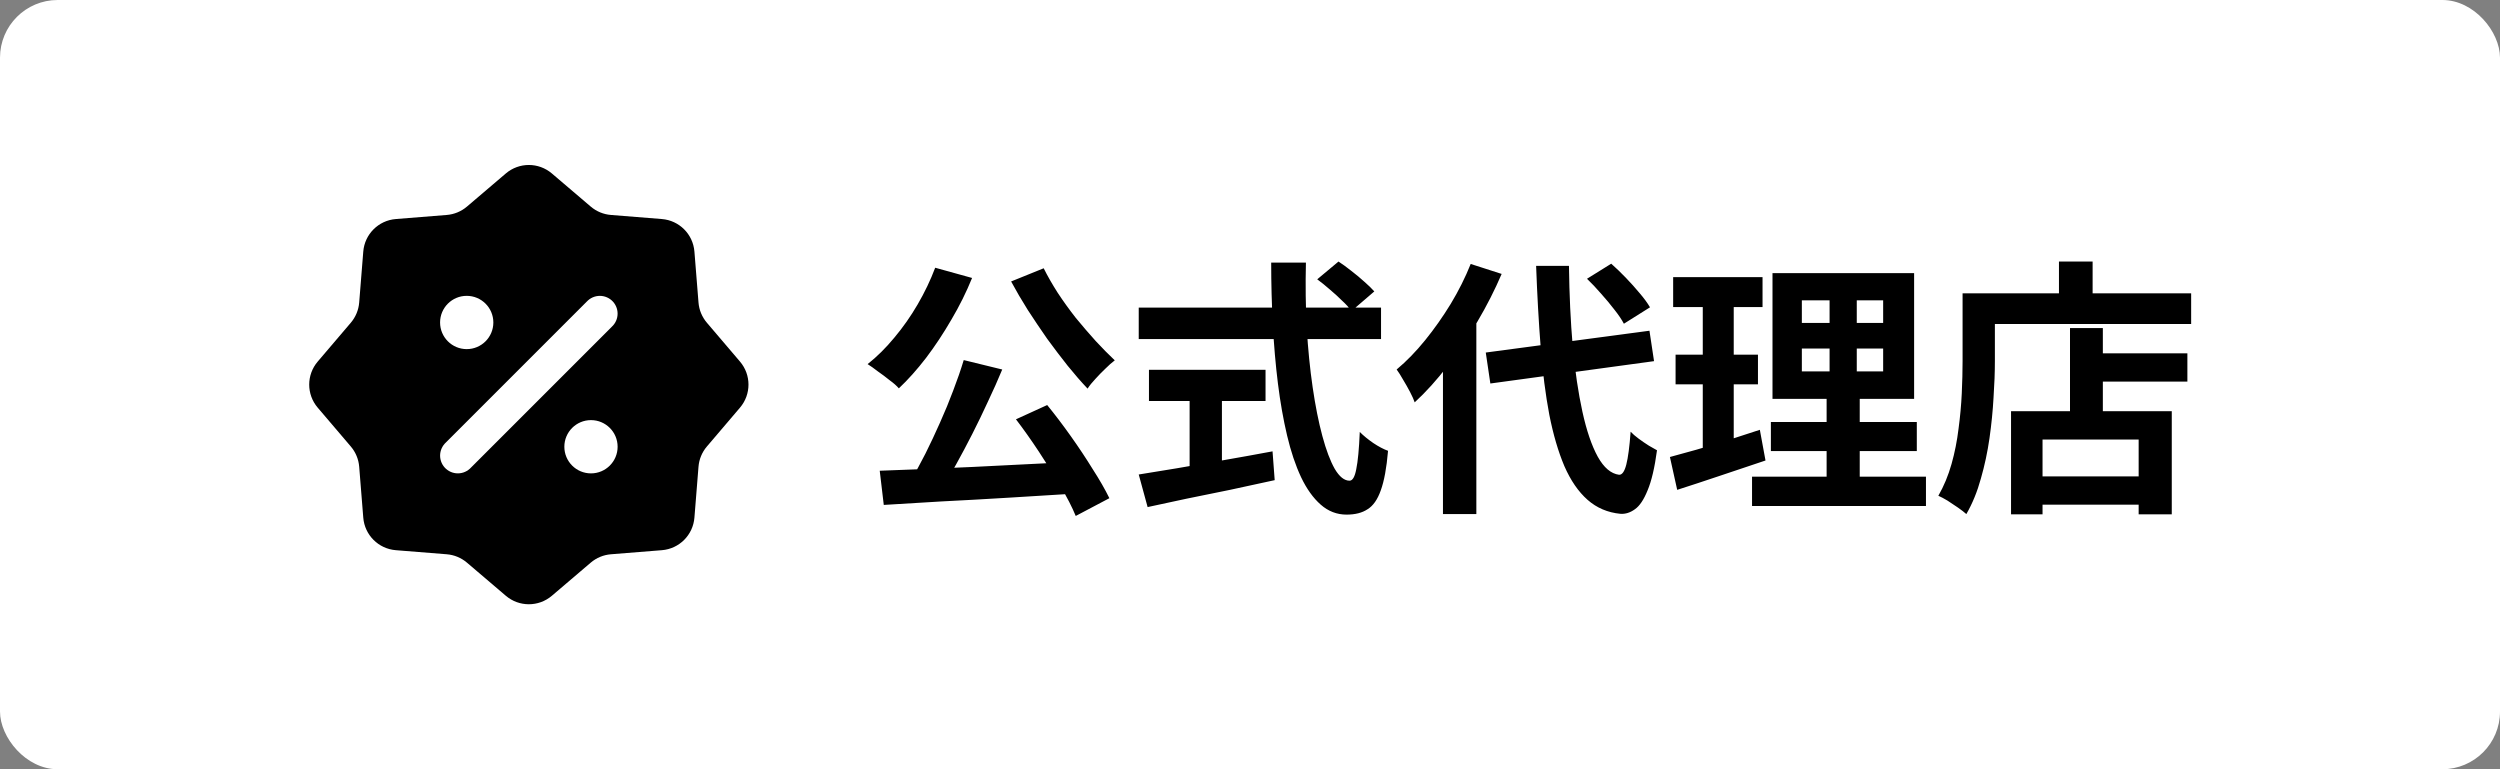
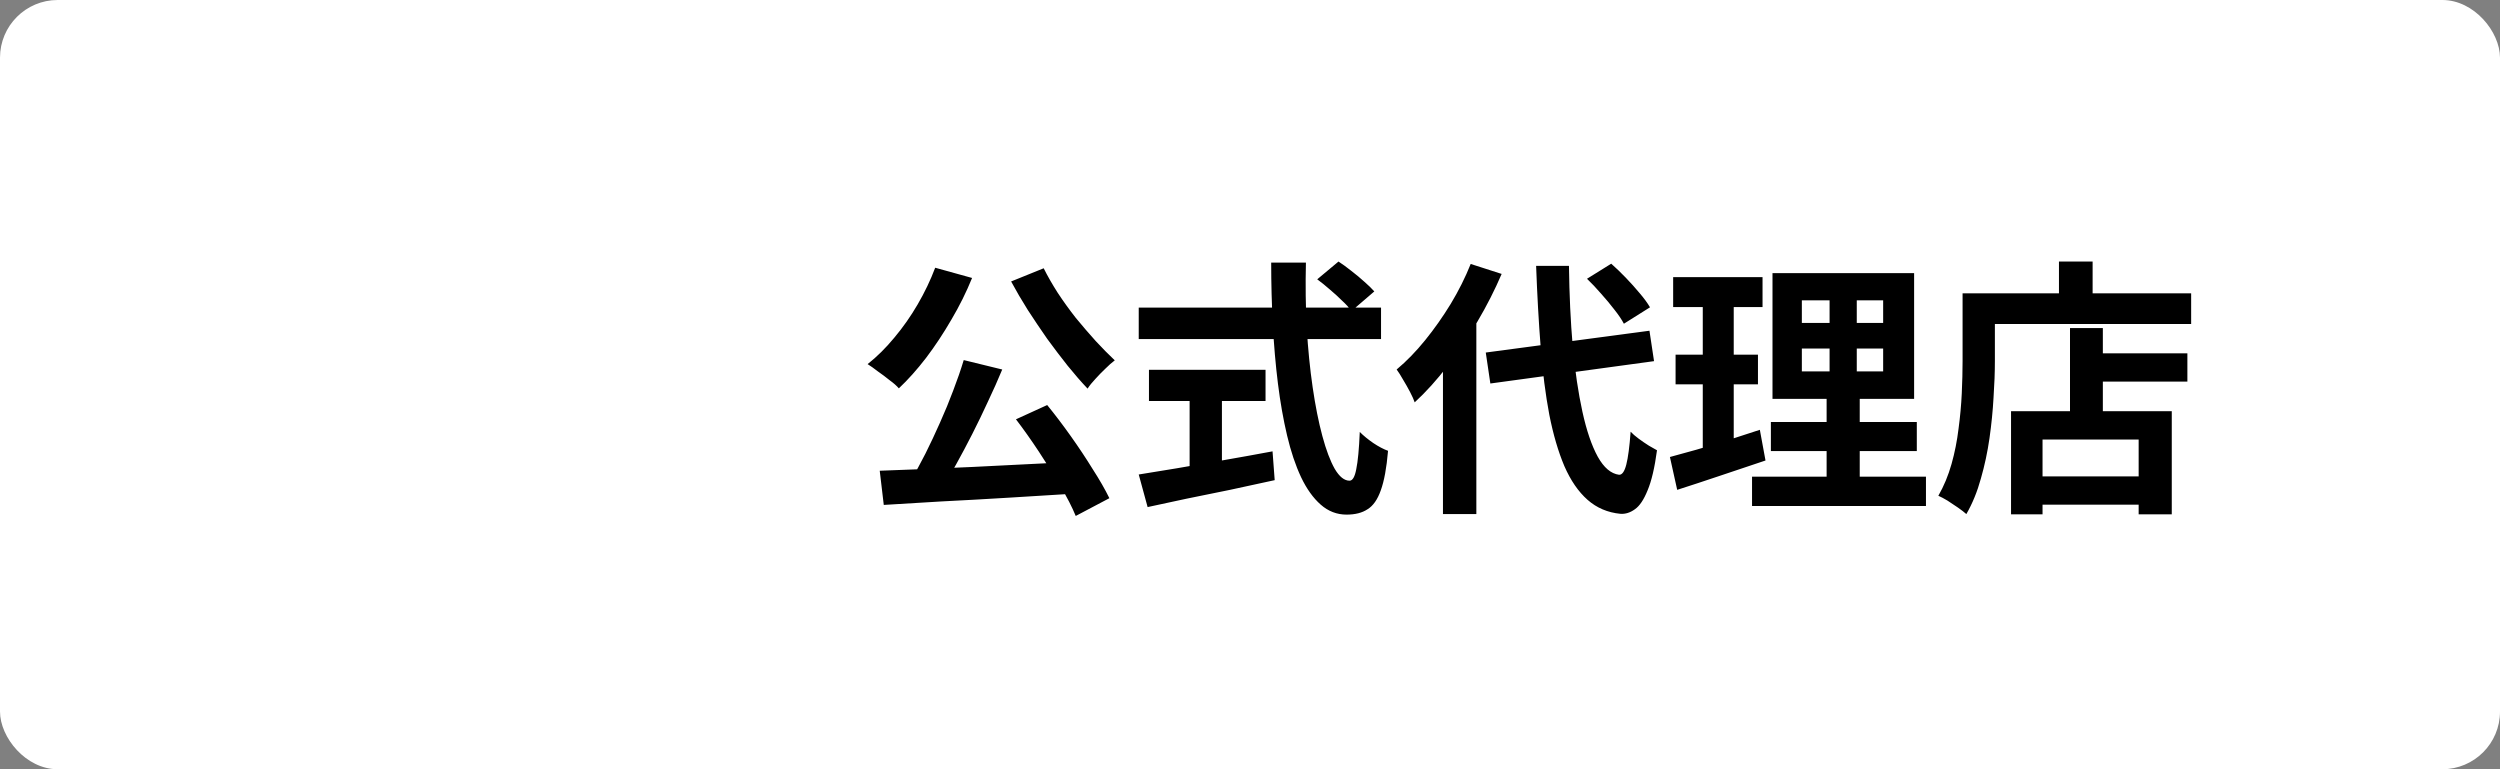
<svg xmlns="http://www.w3.org/2000/svg" width="130" height="40" viewBox="0 0 130 40" fill="none">
  <rect x="0" y="0" width="130" height="40" fill="#808080" stroke="none" />
  <rect width="130" height="40" rx="3" fill="white" />
  <g clip-path="url(#clip0_1_87)">
-     <path d="M26.303 9.02C26.993 8.432 28.007 8.432 28.697 9.02L30.719 10.743C31.015 10.995 31.382 11.147 31.77 11.178L34.417 11.39C35.321 11.462 36.038 12.179 36.11 13.083L36.322 15.73C36.353 16.118 36.505 16.485 36.757 16.781L38.48 18.803C39.068 19.493 39.068 20.507 38.48 21.197L36.757 23.219C36.505 23.515 36.353 23.882 36.322 24.27L36.11 26.917C36.038 27.821 35.321 28.538 34.417 28.61L31.77 28.822C31.382 28.853 31.015 29.005 30.719 29.257L28.697 30.98C28.007 31.568 26.993 31.568 26.303 30.98L24.281 29.257C23.985 29.005 23.618 28.853 23.23 28.822L20.583 28.61C19.679 28.538 18.962 27.821 18.89 26.917L18.678 24.27C18.647 23.882 18.495 23.515 18.243 23.219L16.52 21.197C15.932 20.507 15.932 19.493 16.52 18.803L18.243 16.781C18.495 16.485 18.647 16.118 18.678 15.73L18.89 13.083C18.962 12.179 19.679 11.462 20.583 11.39L23.23 11.178C23.618 11.147 23.985 10.995 24.281 10.743L26.303 9.02Z" fill="black" />
    <circle cx="24.269" cy="16.769" r="1.385" fill="white" />
-     <circle cx="30.731" cy="23.231" r="1.385" fill="white" />
    <path d="M31.192 16.308L23.808 23.692" stroke="white" stroke-width="1.846" stroke-linecap="round" />
  </g>
  <path d="M50.114 18.724L52.116 19.214C51.892 19.755 51.645 20.311 51.374 20.88C51.113 21.449 50.842 22.009 50.562 22.56C50.282 23.111 50.002 23.638 49.722 24.142C49.451 24.637 49.185 25.085 48.924 25.486L47.356 24.996C47.608 24.567 47.865 24.095 48.126 23.582C48.387 23.059 48.639 22.523 48.882 21.972C49.134 21.412 49.363 20.857 49.568 20.306C49.783 19.746 49.965 19.219 50.114 18.724ZM45.746 24.478C46.399 24.45 47.137 24.422 47.958 24.394C48.779 24.357 49.647 24.319 50.562 24.282C51.477 24.235 52.405 24.189 53.348 24.142C54.3 24.095 55.238 24.049 56.162 24.002L56.106 25.654C54.911 25.729 53.703 25.803 52.48 25.878C51.257 25.953 50.086 26.018 48.966 26.074C47.855 26.139 46.852 26.2 45.956 26.256L45.746 24.478ZM52.83 21.804L54.454 21.062C54.865 21.566 55.275 22.107 55.686 22.686C56.097 23.265 56.475 23.834 56.82 24.394C57.175 24.945 57.464 25.449 57.688 25.906L55.938 26.83C55.751 26.373 55.485 25.855 55.14 25.276C54.795 24.688 54.421 24.091 54.02 23.484C53.619 22.877 53.222 22.317 52.83 21.804ZM48.63 13.922L50.548 14.454C50.249 15.191 49.89 15.915 49.47 16.624C49.059 17.333 48.621 17.996 48.154 18.612C47.687 19.219 47.216 19.746 46.74 20.194C46.628 20.063 46.469 19.923 46.264 19.774C46.068 19.615 45.863 19.461 45.648 19.312C45.443 19.153 45.265 19.027 45.116 18.934C45.601 18.551 46.063 18.094 46.502 17.562C46.95 17.03 47.356 16.451 47.72 15.826C48.084 15.201 48.387 14.566 48.63 13.922ZM54.272 13.95C54.477 14.361 54.72 14.785 55 15.224C55.289 15.663 55.602 16.097 55.938 16.526C56.283 16.946 56.629 17.347 56.974 17.73C57.319 18.103 57.651 18.439 57.968 18.738C57.819 18.85 57.655 18.995 57.478 19.172C57.301 19.34 57.128 19.517 56.96 19.704C56.792 19.881 56.657 20.049 56.554 20.208C56.218 19.853 55.873 19.457 55.518 19.018C55.163 18.57 54.809 18.103 54.454 17.618C54.109 17.123 53.773 16.624 53.446 16.12C53.129 15.616 52.839 15.121 52.578 14.636L54.272 13.95ZM68.496 14.524L69.602 13.6C69.817 13.74 70.041 13.903 70.274 14.09C70.517 14.277 70.741 14.463 70.946 14.65C71.161 14.837 71.333 15.005 71.464 15.154L70.274 16.176C70.162 16.008 70.003 15.831 69.798 15.644C69.602 15.448 69.387 15.252 69.154 15.056C68.93 14.86 68.711 14.683 68.496 14.524ZM59.214 15.994H71.814V17.632H59.214V15.994ZM59.746 19.228H65.808V20.852H59.746V19.228ZM61.86 20.152H63.54V24.898H61.86V20.152ZM59.214 24.674C59.774 24.581 60.432 24.473 61.188 24.352C61.953 24.221 62.761 24.081 63.61 23.932C64.469 23.783 65.323 23.629 66.172 23.47L66.284 24.968C65.519 25.136 64.744 25.304 63.96 25.472C63.176 25.631 62.42 25.785 61.692 25.934C60.964 26.093 60.292 26.237 59.676 26.368L59.214 24.674ZM66.102 13.656H67.908C67.88 14.813 67.894 15.943 67.95 17.044C68.015 18.145 68.118 19.177 68.258 20.138C68.398 21.099 68.566 21.944 68.762 22.672C68.958 23.4 69.173 23.969 69.406 24.38C69.649 24.791 69.905 24.996 70.176 24.996C70.335 24.996 70.451 24.795 70.526 24.394C70.61 23.993 70.671 23.349 70.708 22.462C70.904 22.658 71.137 22.849 71.408 23.036C71.688 23.223 71.945 23.358 72.178 23.442C72.103 24.329 71.977 25.015 71.8 25.5C71.632 25.976 71.403 26.303 71.114 26.48C70.834 26.667 70.47 26.76 70.022 26.76C69.518 26.76 69.07 26.587 68.678 26.242C68.286 25.897 67.945 25.421 67.656 24.814C67.367 24.198 67.124 23.475 66.928 22.644C66.732 21.813 66.573 20.913 66.452 19.942C66.331 18.962 66.242 17.94 66.186 16.876C66.13 15.812 66.102 14.739 66.102 13.656ZM77.26 18.332L85.772 17.198L86.01 18.78L77.498 19.942L77.26 18.332ZM82.524 14.496L83.784 13.712C84.027 13.927 84.279 14.169 84.54 14.44C84.801 14.711 85.044 14.981 85.268 15.252C85.492 15.513 85.669 15.756 85.8 15.98L84.442 16.834C84.33 16.619 84.167 16.377 83.952 16.106C83.737 15.826 83.504 15.546 83.252 15.266C83.009 14.986 82.767 14.729 82.524 14.496ZM76.476 13.726L78.086 14.244C77.731 15.075 77.311 15.901 76.826 16.722C76.35 17.543 75.832 18.313 75.272 19.032C74.721 19.751 74.152 20.381 73.564 20.922C73.517 20.782 73.438 20.605 73.326 20.39C73.214 20.175 73.093 19.961 72.962 19.746C72.841 19.531 72.729 19.354 72.626 19.214C73.139 18.785 73.634 18.276 74.11 17.688C74.586 17.1 75.029 16.47 75.44 15.798C75.851 15.117 76.196 14.426 76.476 13.726ZM75.034 17.744L76.742 16.022L76.77 16.05V26.732H75.034V17.744ZM79.878 13.824H81.586C81.605 15.317 81.67 16.713 81.782 18.01C81.903 19.298 82.071 20.432 82.286 21.412C82.501 22.392 82.767 23.171 83.084 23.75C83.401 24.319 83.77 24.632 84.19 24.688C84.349 24.697 84.475 24.52 84.568 24.156C84.661 23.792 84.736 23.223 84.792 22.448C84.895 22.56 85.035 22.681 85.212 22.812C85.389 22.943 85.567 23.064 85.744 23.176C85.921 23.279 86.061 23.358 86.164 23.414C86.043 24.319 85.879 25.015 85.674 25.5C85.478 25.985 85.259 26.312 85.016 26.48C84.773 26.657 84.521 26.737 84.26 26.718C83.597 26.653 83.028 26.41 82.552 25.99C82.076 25.57 81.675 24.987 81.348 24.24C81.031 23.493 80.769 22.602 80.564 21.566C80.368 20.53 80.219 19.363 80.116 18.066C80.013 16.759 79.934 15.345 79.878 13.824ZM93.696 18.122V19.312H97.924V18.122H93.696ZM93.696 15.616V16.792H97.924V15.616H93.696ZM92.17 14.202H99.534V20.74H92.17V14.202ZM92.086 21.944H99.674V23.456H92.086V21.944ZM91.106 24.786H100.15V26.312H91.106V24.786ZM87.004 14.412H91.652V15.966H87.004V14.412ZM87.13 18.444H91.414V19.984H87.13V18.444ZM86.836 23.764C87.247 23.652 87.704 23.526 88.208 23.386C88.721 23.237 89.263 23.073 89.832 22.896C90.401 22.709 90.961 22.527 91.512 22.35L91.806 23.946C91.022 24.207 90.229 24.473 89.426 24.744C88.623 25.015 87.886 25.257 87.214 25.472L86.836 23.764ZM88.544 15.028H90.154V23.624L88.544 23.89V15.028ZM95.138 14.804H96.552V20.068H96.706V25.5H94.984V20.068H95.138V14.804ZM108.452 18.374H113.744V19.844H108.452V18.374ZM105.456 24.772H112.036V26.242H105.456V24.772ZM107.64 17.058H109.348V22.252H107.64V17.058ZM104.574 21.384H112.932V26.746H111.21V22.854H106.212V26.746H104.574V21.384ZM107.066 13.6H108.816V16.162H107.066V13.6ZM102.866 15.252H113.94V16.848H102.866V15.252ZM102.054 15.252H103.734V18.78C103.734 19.349 103.711 19.979 103.664 20.67C103.627 21.351 103.557 22.056 103.454 22.784C103.351 23.503 103.202 24.203 103.006 24.884C102.819 25.565 102.567 26.181 102.25 26.732C102.147 26.639 102.003 26.527 101.816 26.396C101.639 26.275 101.457 26.153 101.27 26.032C101.083 25.92 100.925 25.836 100.794 25.78C101.083 25.276 101.312 24.725 101.48 24.128C101.648 23.531 101.769 22.919 101.844 22.294C101.928 21.669 101.984 21.057 102.012 20.46C102.04 19.853 102.054 19.293 102.054 18.78V15.252Z" fill="black" />
  <defs>
    <clipPath id="clip0_1_87">
      <rect width="24" height="24" fill="white" transform="translate(15.5 8)" />
    </clipPath>
  </defs>
</svg>